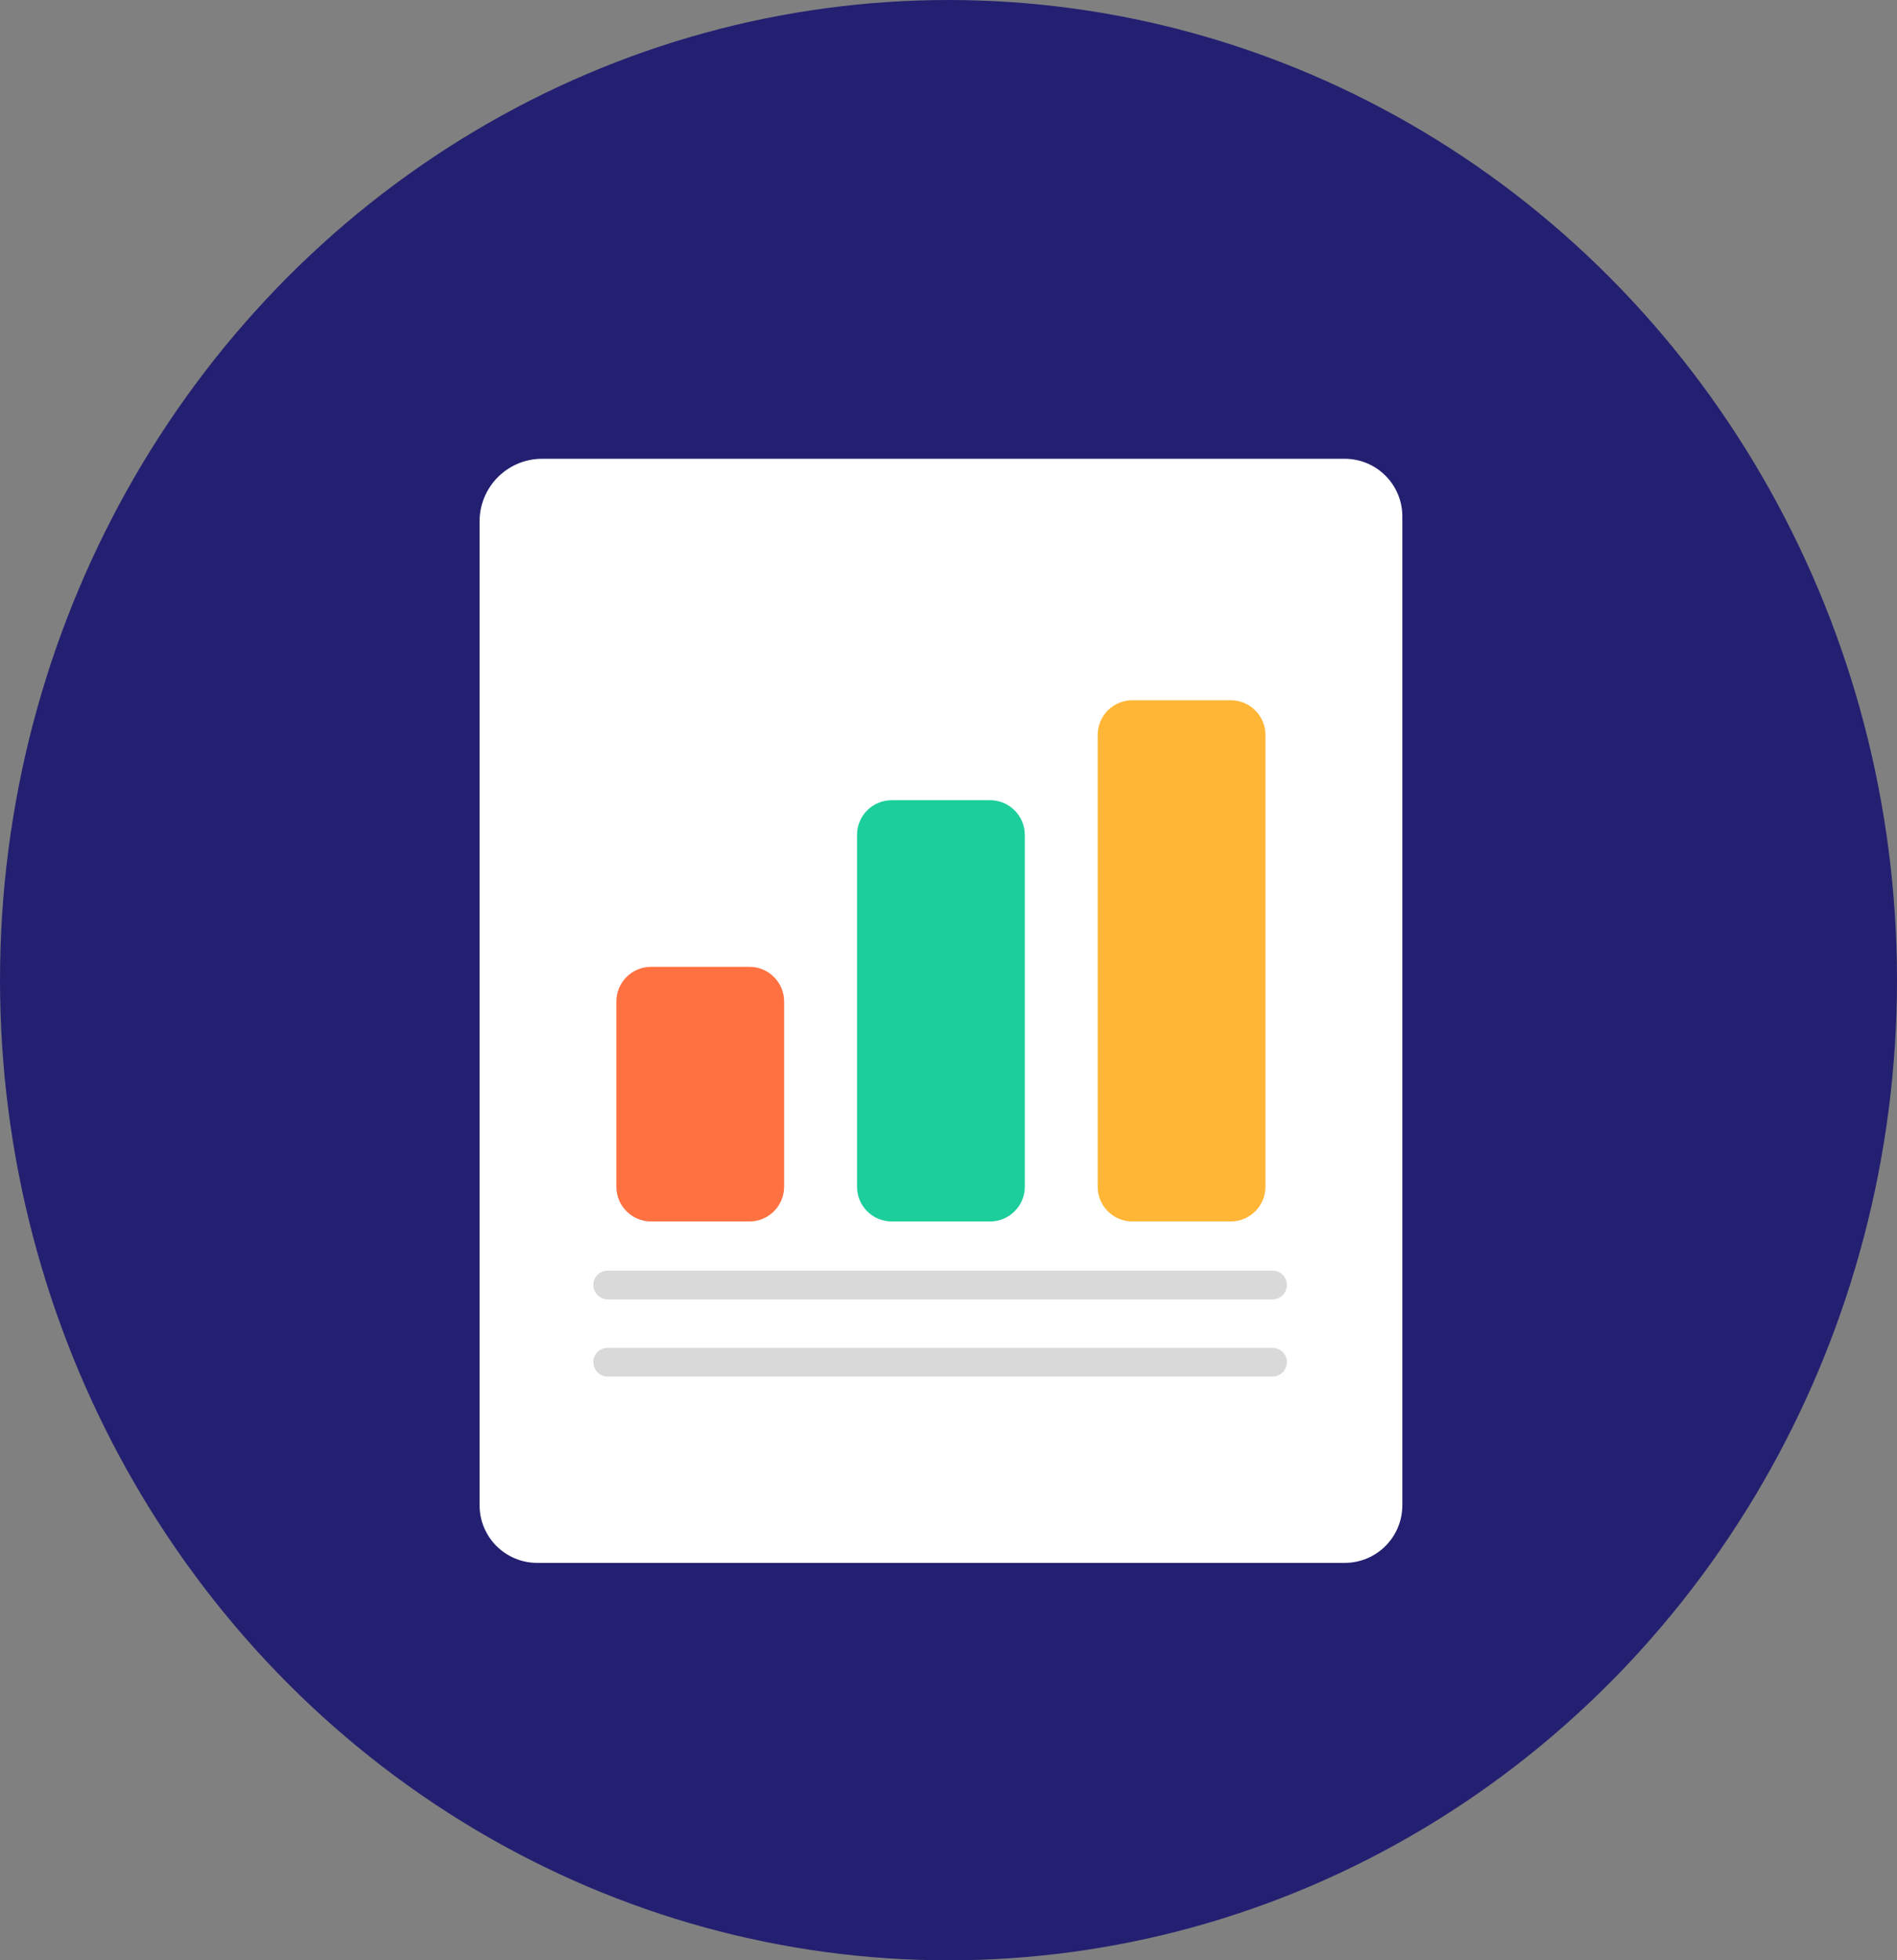
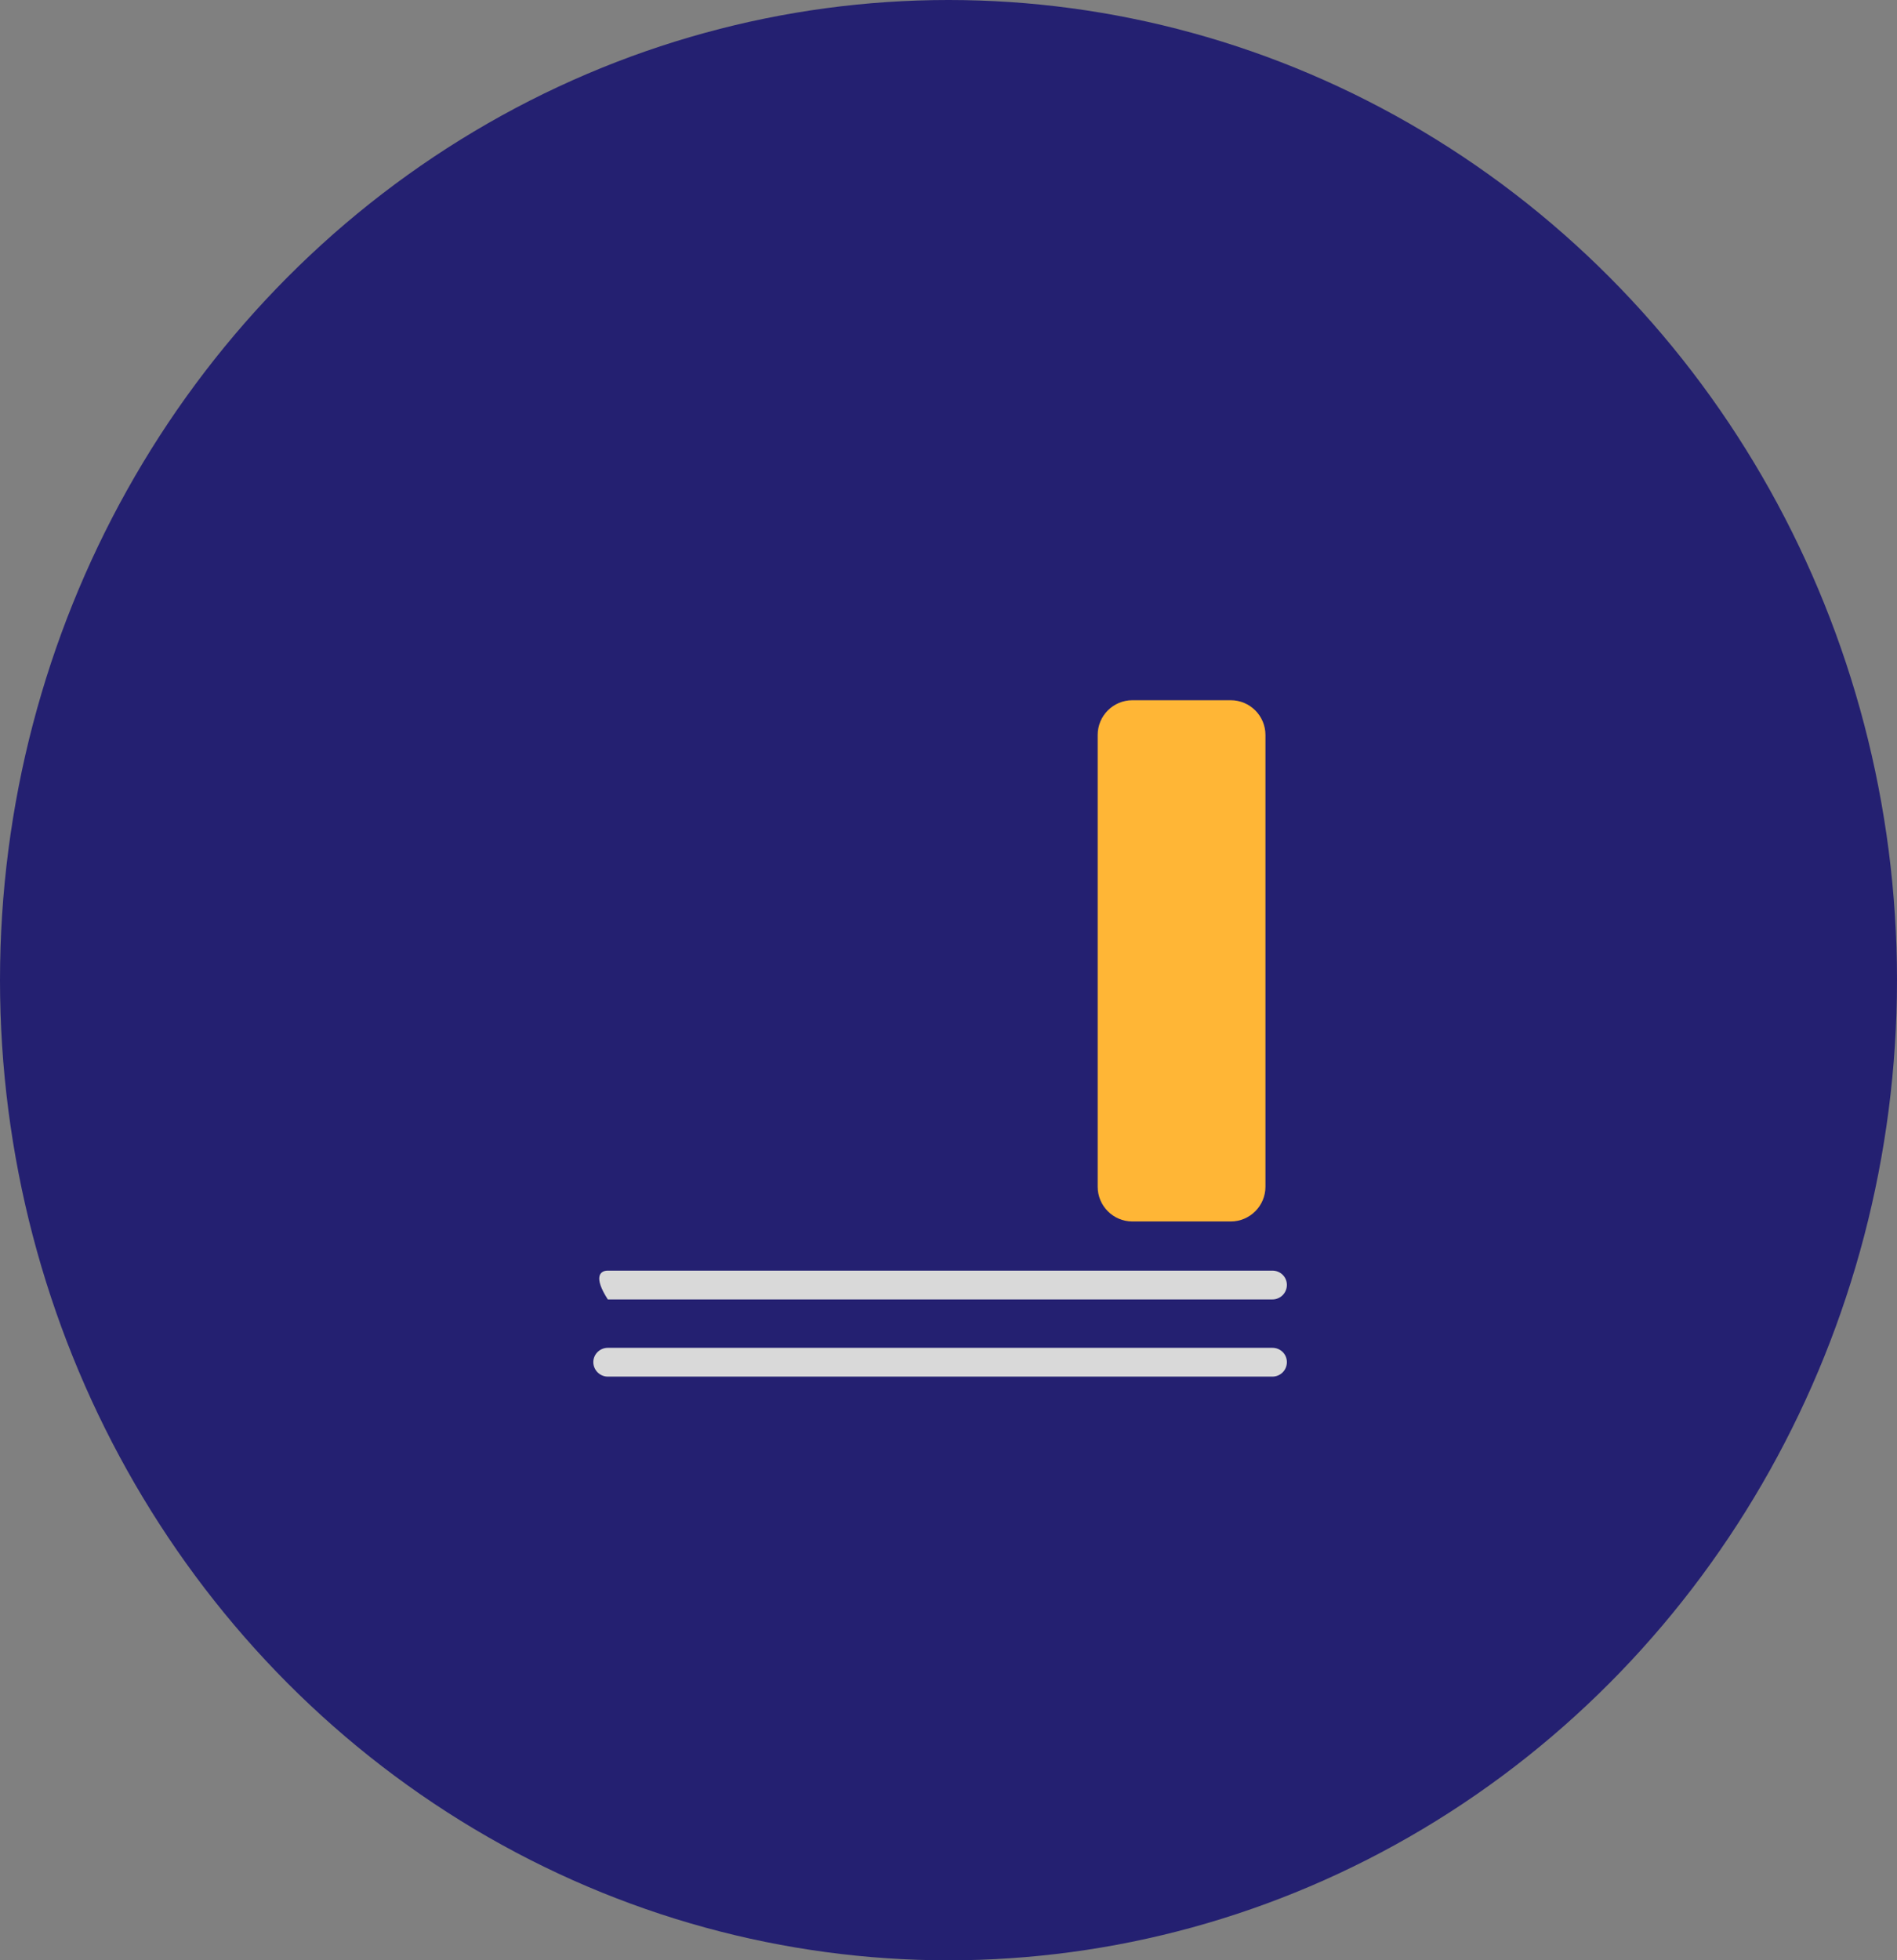
<svg xmlns="http://www.w3.org/2000/svg" width="91" height="94" viewBox="0 0 91 94" fill="none">
  <rect x="0" y="0" width="91" height="94" fill="#808080" stroke="none" />
  <ellipse cx="45.5" cy="47" rx="45.5" ry="47" fill="#242071" />
-   <path d="M67.271 24.763V72.179C67.271 73.704 66.033 74.942 64.508 74.942H25.77C24.243 74.942 23.006 73.704 23.006 72.179V30.195L23.006 25C23.006 23.343 24.349 22 26.006 22H31.201H64.508C66.033 22 67.271 23.237 67.271 24.763Z" fill="white" />
-   <path d="M37.615 48.026V56.905C37.615 57.825 36.87 58.571 35.949 58.571H31.233C30.313 58.571 29.567 57.825 29.567 56.905V48.026C29.567 47.106 30.313 46.361 31.233 46.361H35.949C36.87 46.361 37.615 47.106 37.615 48.026Z" fill="#FF7140" />
-   <path d="M49.16 40.037V56.905C49.16 57.825 48.414 58.571 47.494 58.571H42.777C41.857 58.571 41.112 57.825 41.112 56.905V40.037C41.112 39.117 41.857 38.371 42.777 38.371H47.494C48.414 38.371 49.16 39.117 49.16 40.037Z" fill="#1BCE9B" />
  <path d="M60.704 35.243V56.905C60.704 57.825 59.959 58.571 59.038 58.571H54.321C53.402 58.571 52.656 57.825 52.656 56.905V35.243C52.656 34.323 53.402 33.577 54.321 33.577H59.038C59.959 33.577 60.704 34.323 60.704 35.243Z" fill="#FFB636" />
-   <path d="M61.732 61.614C61.732 61.995 61.426 62.309 61.037 62.309H29.157C28.777 62.309 28.462 61.995 28.462 61.614C28.462 61.234 28.777 60.928 29.157 60.928H61.037C61.426 60.928 61.732 61.234 61.732 61.614Z" fill="#D9D9D9" />
+   <path d="M61.732 61.614C61.732 61.995 61.426 62.309 61.037 62.309H29.157C28.462 61.234 28.777 60.928 29.157 60.928H61.037C61.426 60.928 61.732 61.234 61.732 61.614Z" fill="#D9D9D9" />
  <path d="M61.732 65.316C61.732 65.697 61.426 66.011 61.037 66.011H29.157C28.777 66.011 28.462 65.697 28.462 65.316C28.462 64.936 28.777 64.63 29.157 64.63H61.037C61.426 64.63 61.732 64.936 61.732 65.316Z" fill="#D9D9D9" />
</svg>